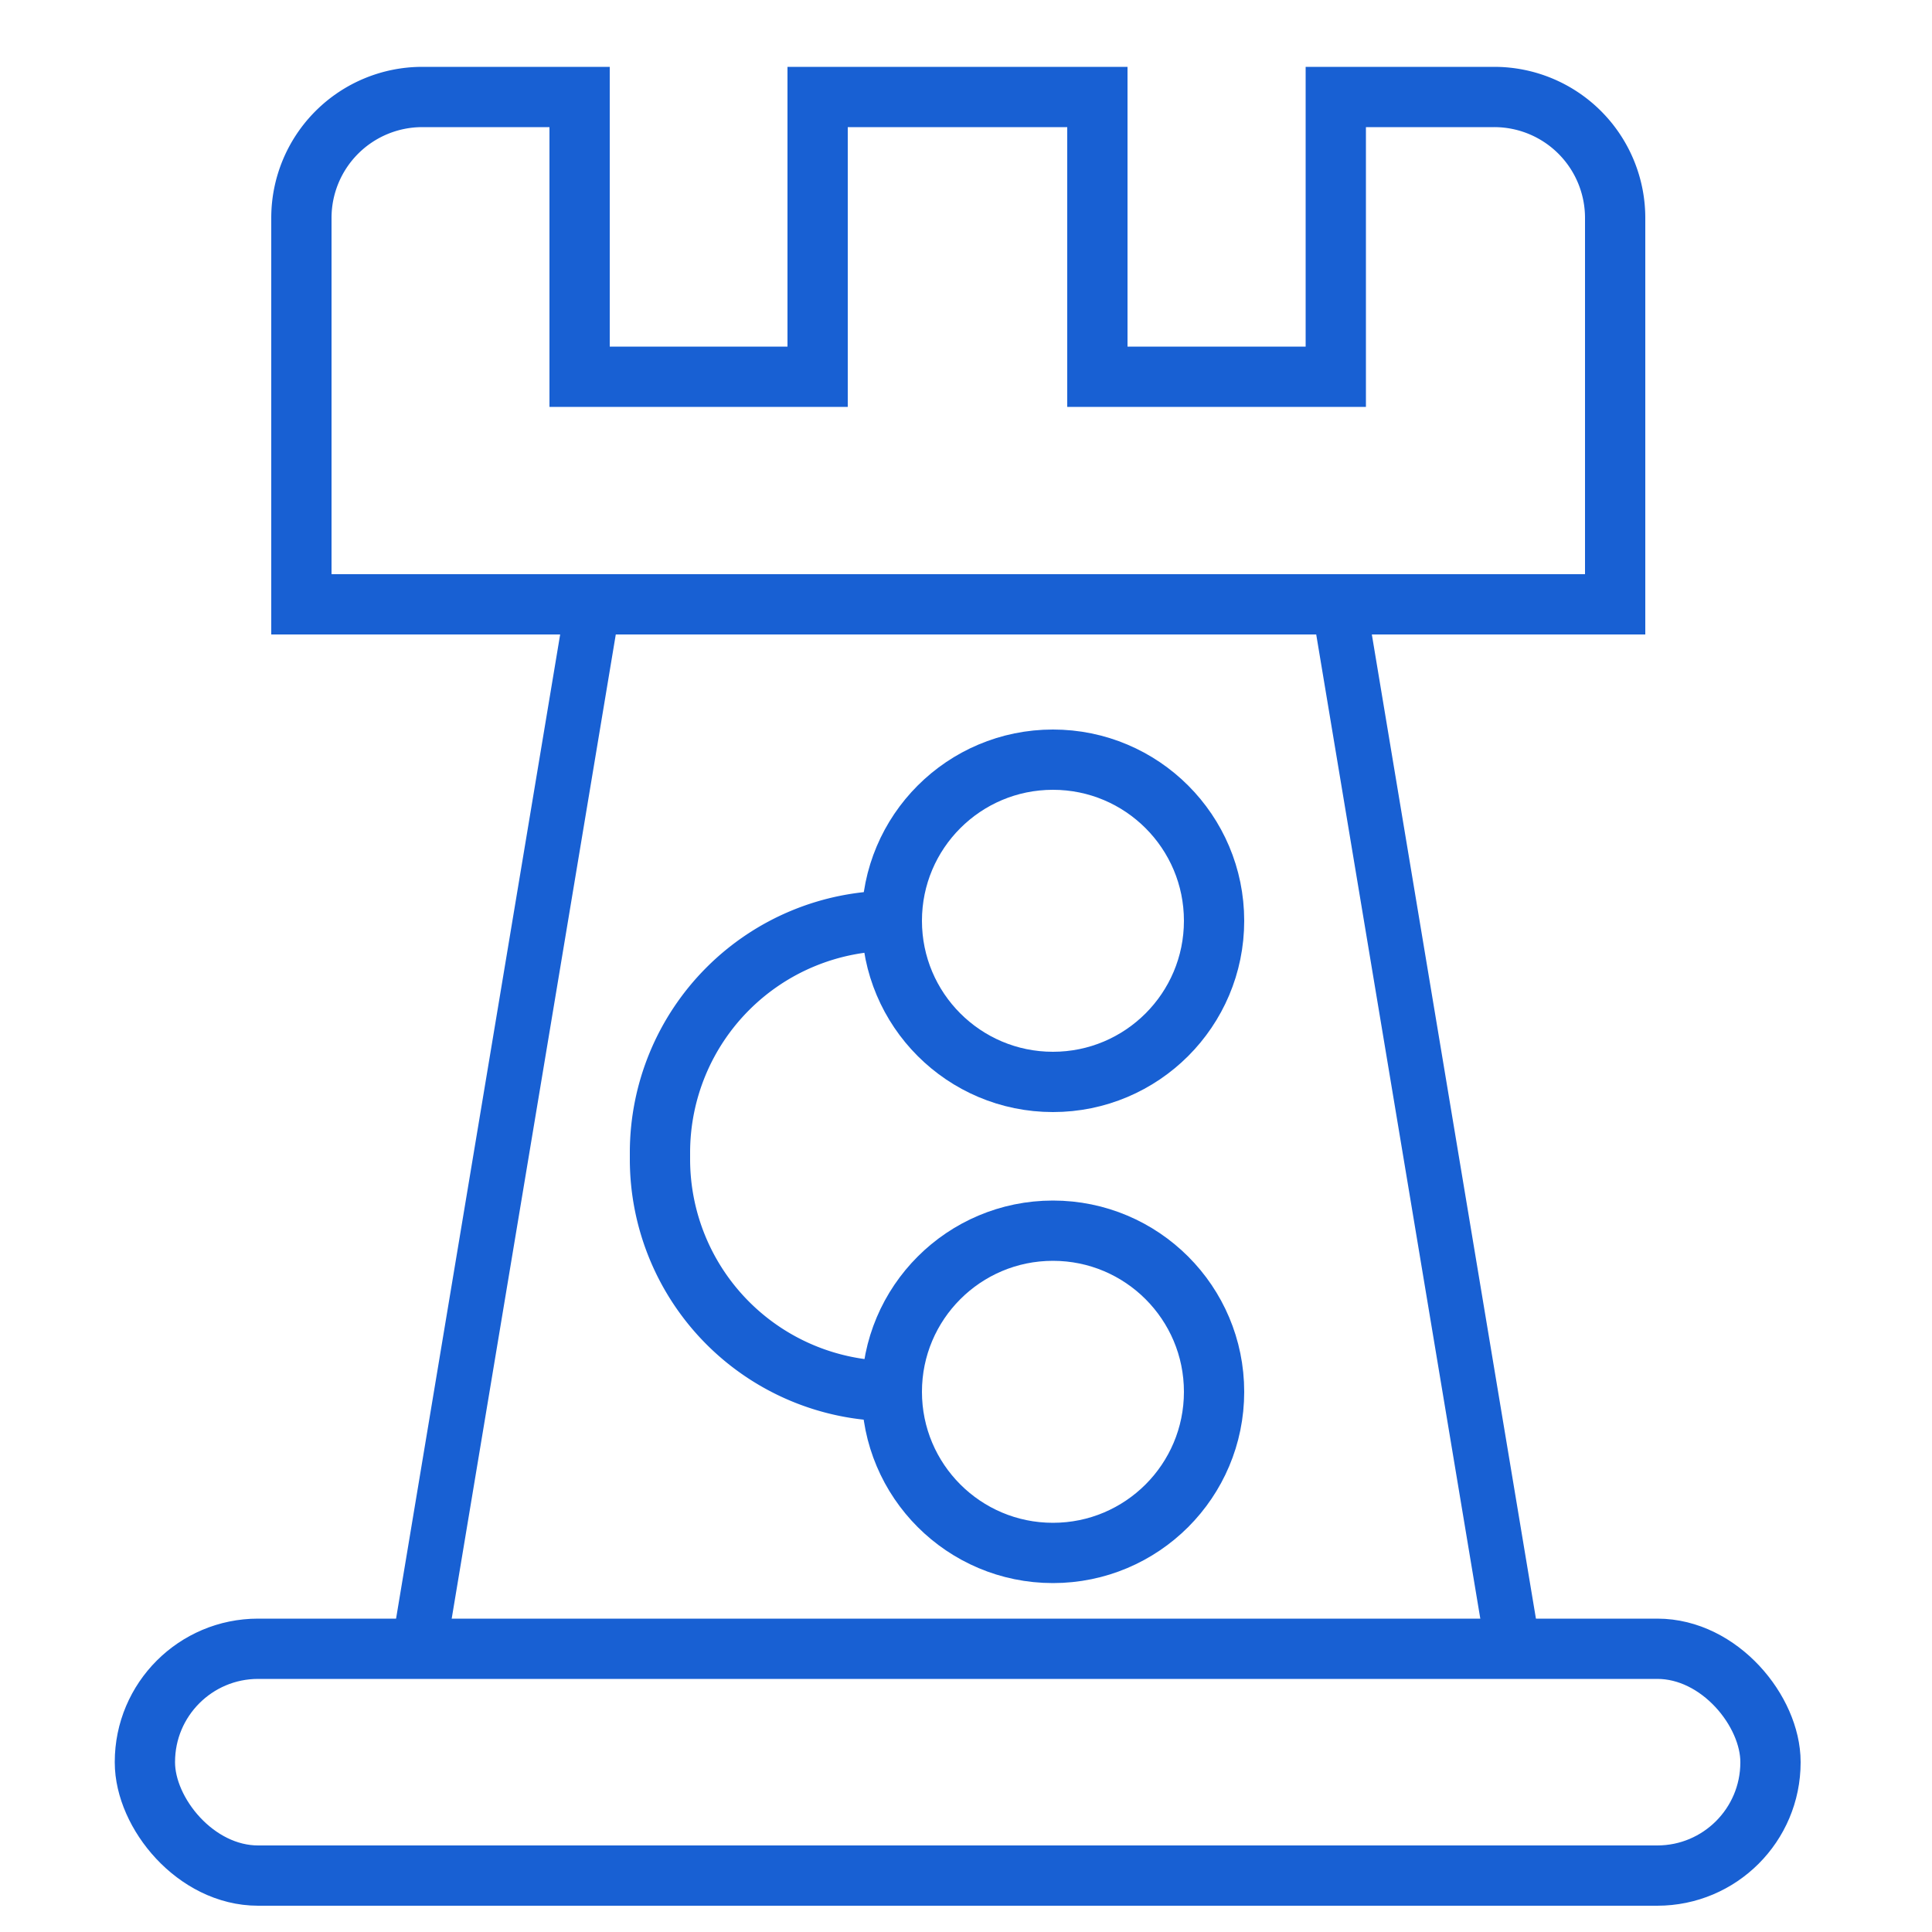
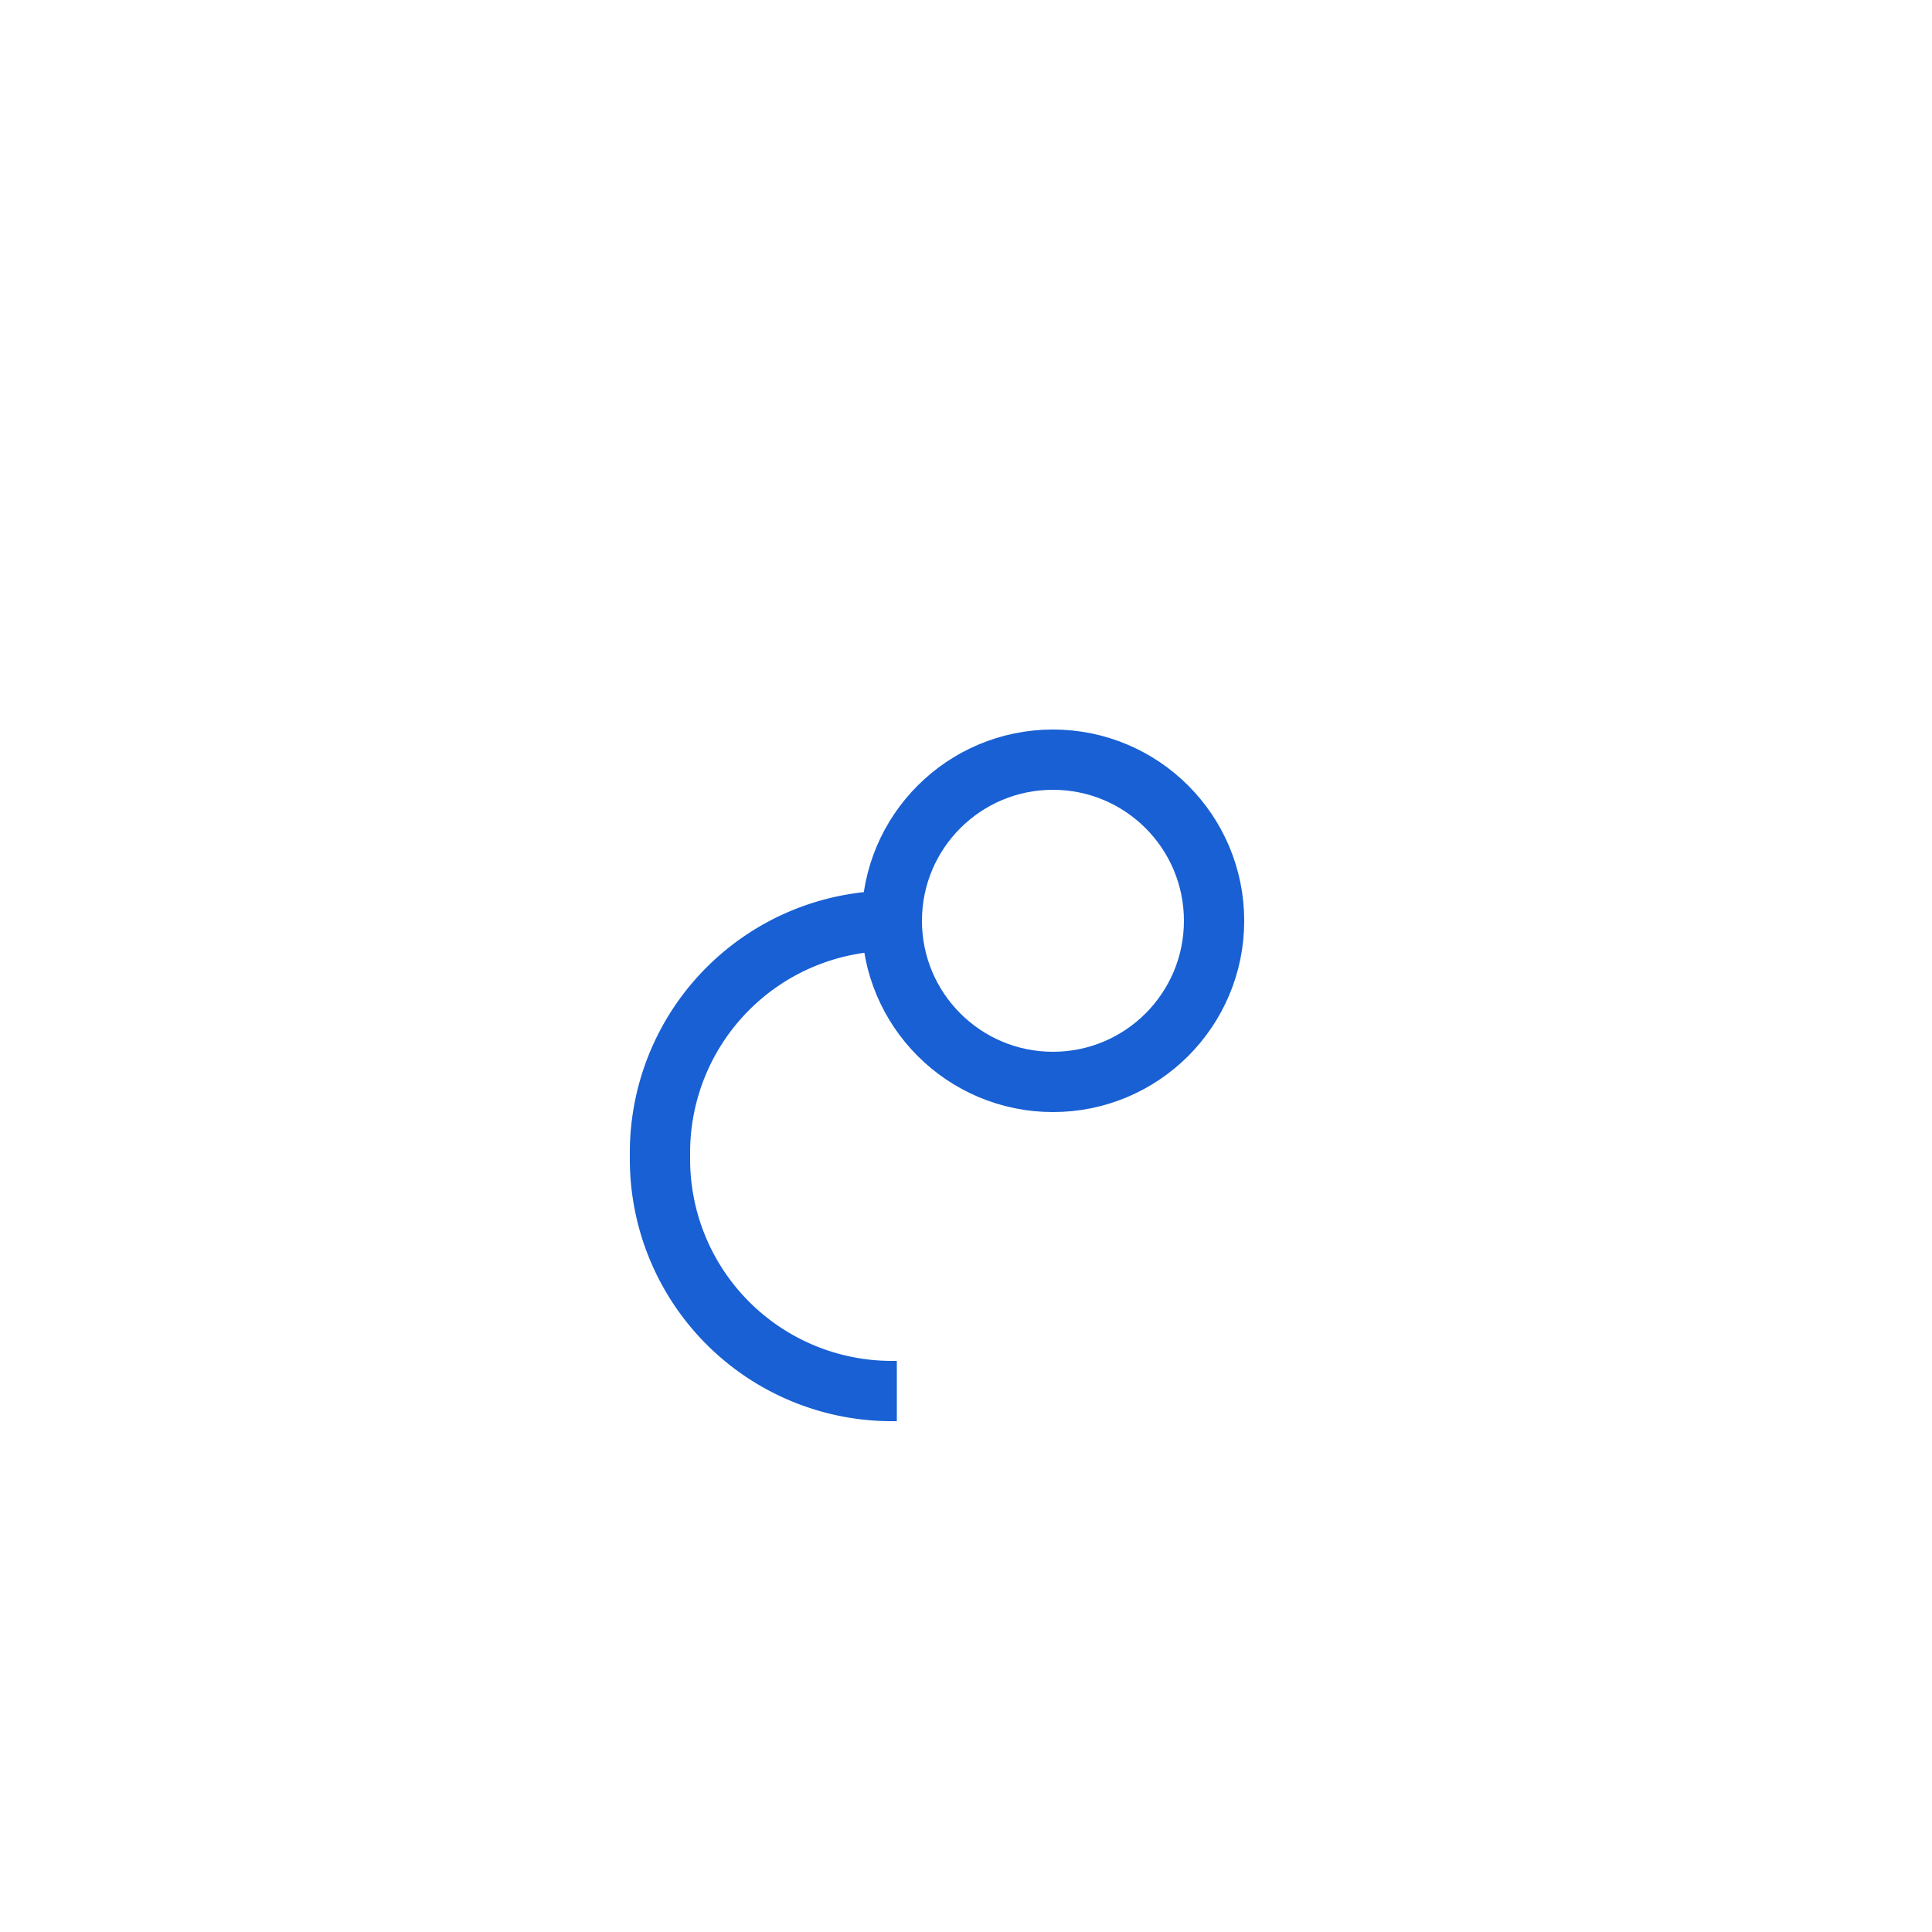
<svg xmlns="http://www.w3.org/2000/svg" id="Layer_1" data-name="Layer 1" viewBox="0 0 50 50">
  <defs>
    <style>.cls-1,.cls-2{fill:none;stroke:#1860d3;stroke-miterlimit:10;}.cls-1{stroke-width:1.56px;}.cls-2{stroke-width:1.42px;}</style>
  </defs>
-   <rect class="cls-1" x="3.75" y="42.67" width="42.07" height="5.87" rx="2.93" />
-   <path class="cls-1" d="M41.8,5.64v10h-34v-10a3.13,3.13,0,0,1,3.13-3.13H15V9.75h6.16V2.51H28.4V9.75h6.17V2.51h4.1A3.13,3.13,0,0,1,41.8,5.64Z" />
-   <path class="cls-2" d="M39.16,42.67H10.84l4.51-27.05h19.3Z" />
  <path class="cls-1" d="M23.08,23.83h0a6,6,0,0,0-6,6V30a6,6,0,0,0,6,6h.13" />
  <circle class="cls-1" cx="27.25" cy="23.83" r="4.17" />
-   <circle class="cls-1" cx="27.25" cy="36.02" r="4.17" />
</svg>